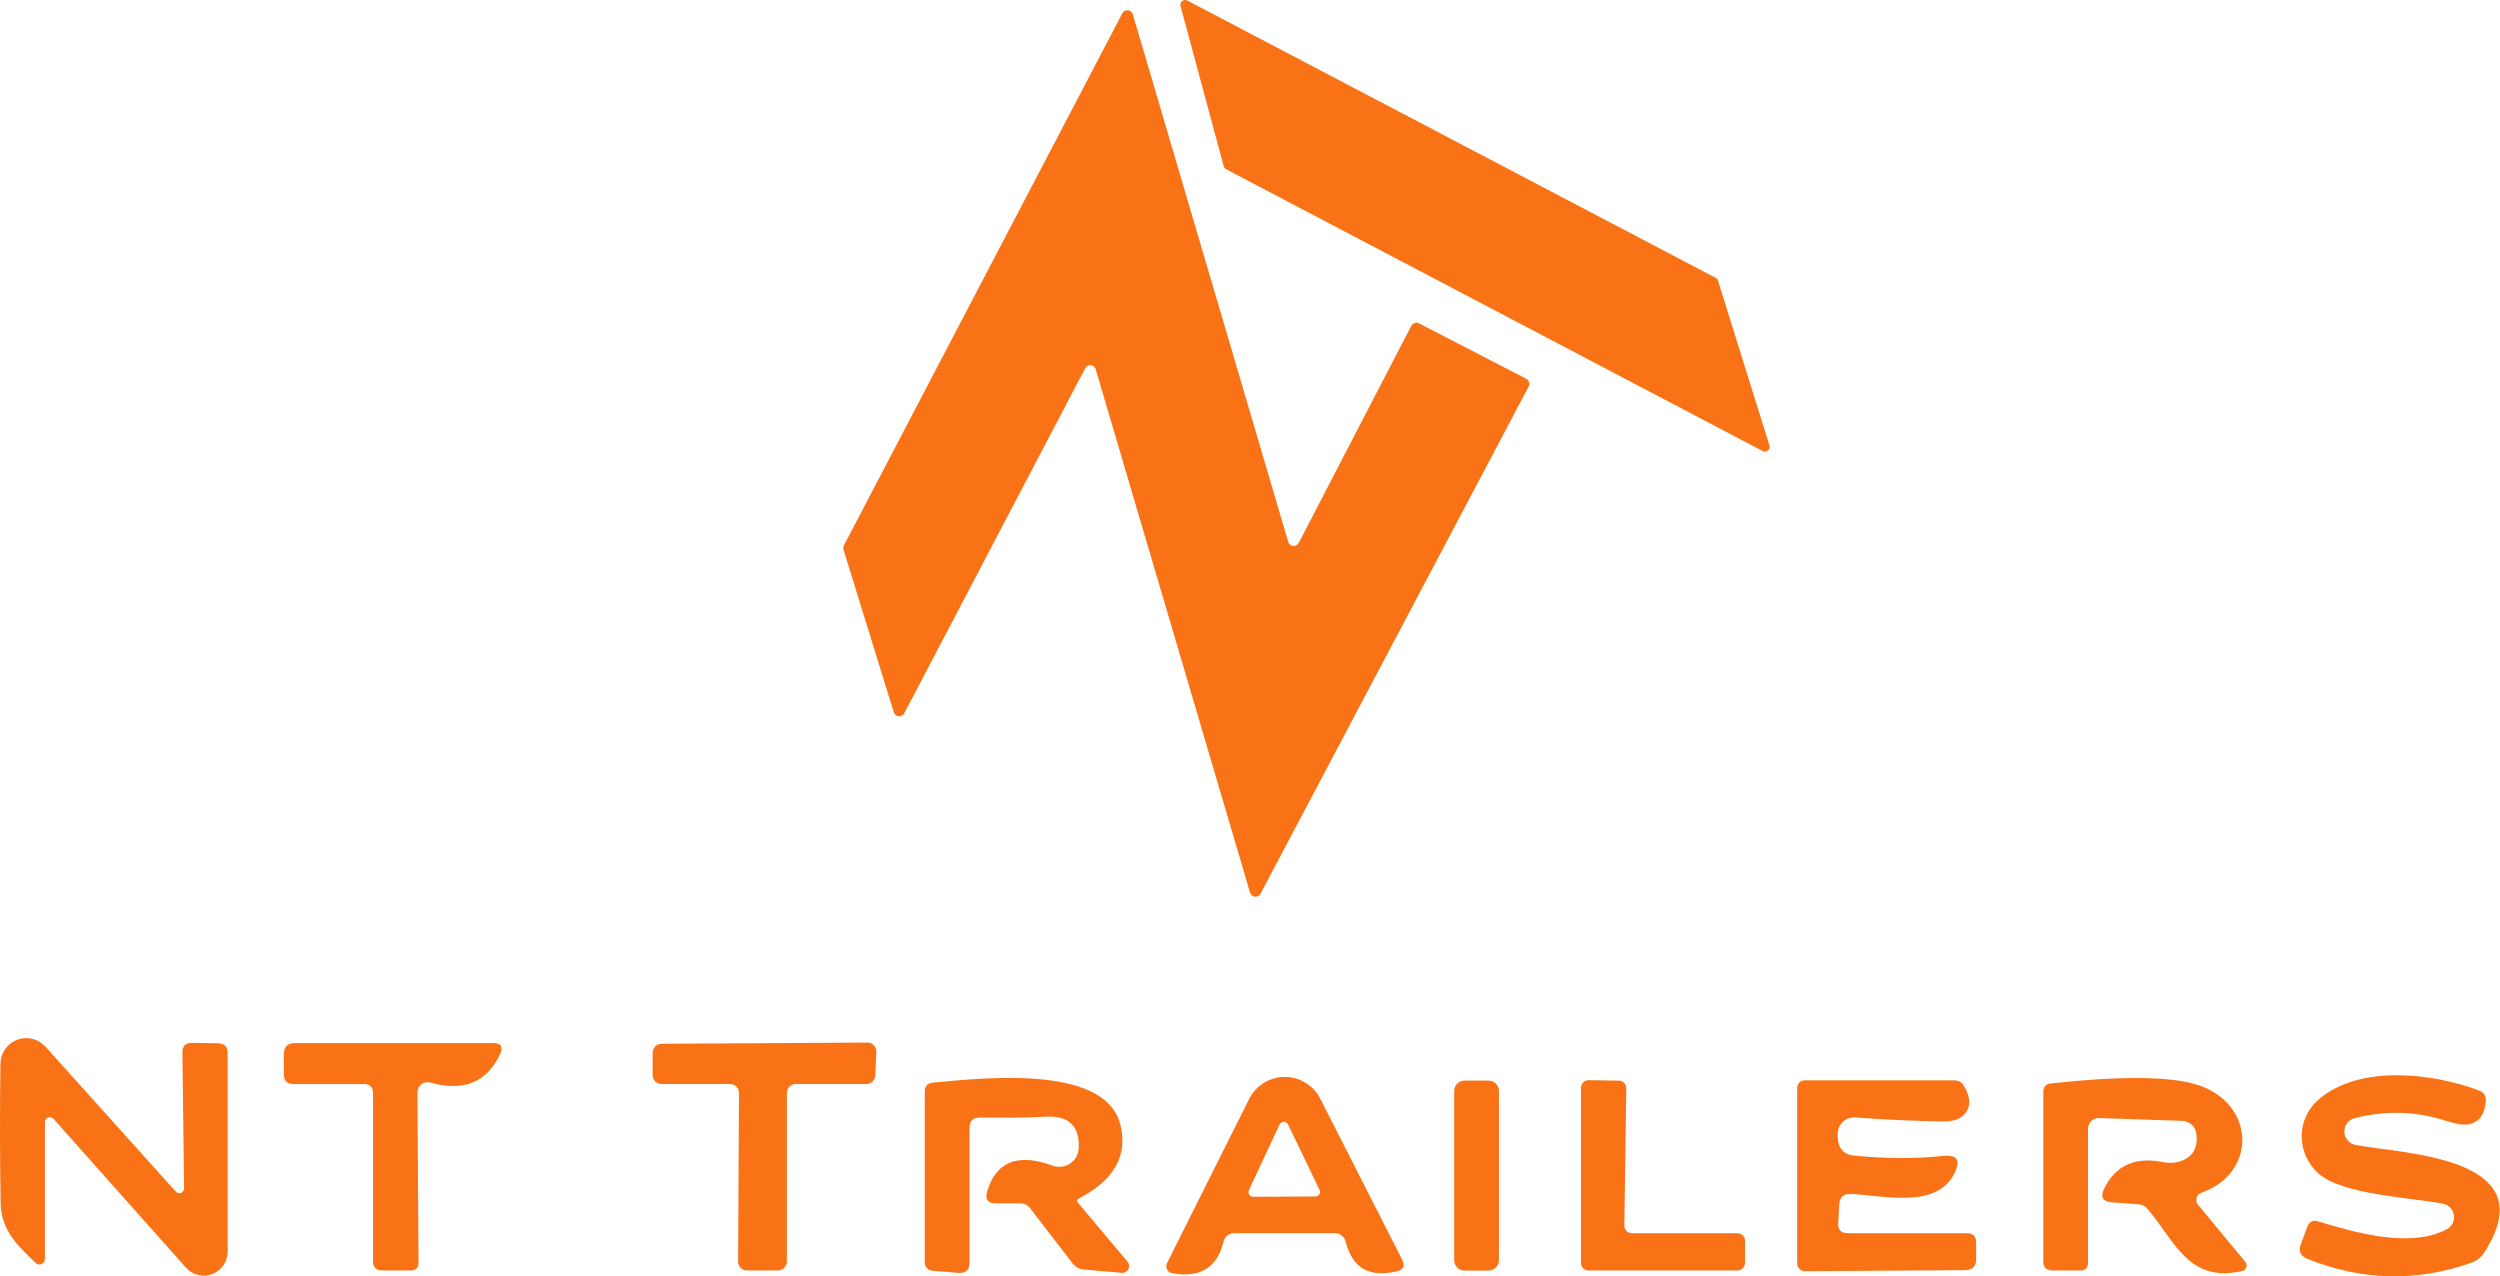
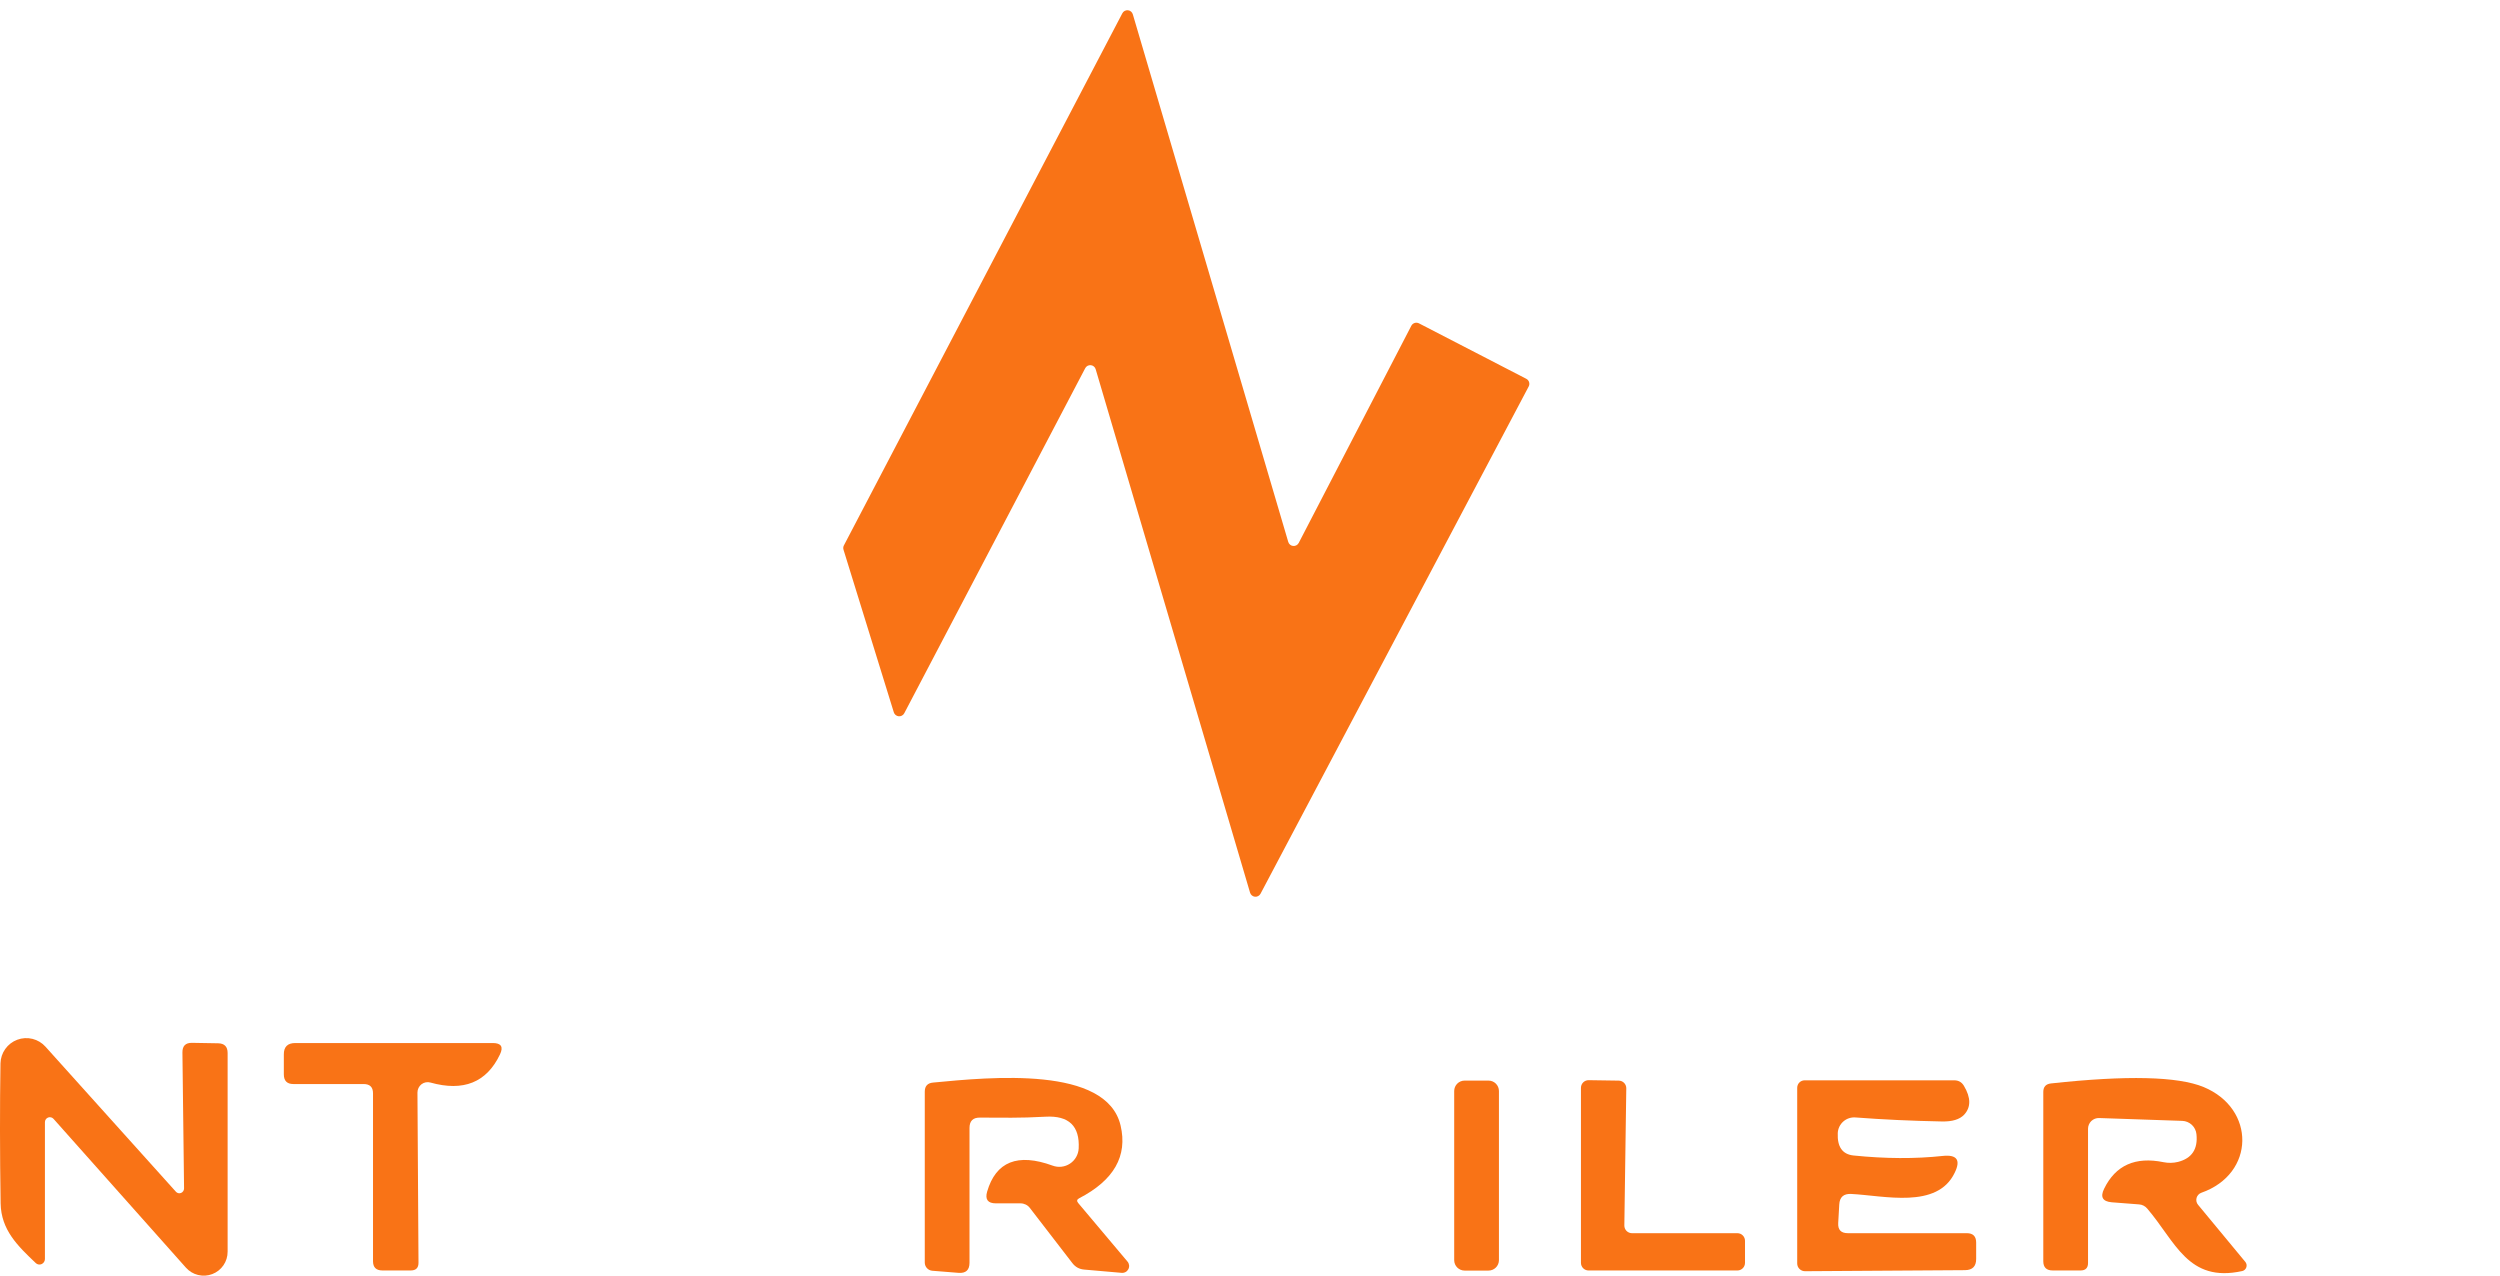
<svg xmlns="http://www.w3.org/2000/svg" viewBox="0 0 139.07 71">
-   <path d="M95.569 15.612L98.431 24.779C98.446 24.828 98.447 24.882 98.432 24.932C98.418 24.982 98.388 25.026 98.349 25.06C98.309 25.093 98.26 25.115 98.208 25.121C98.157 25.127 98.104 25.117 98.058 25.094L68.209 9.415C68.178 9.399 68.15 9.376 68.127 9.349C68.104 9.322 68.087 9.291 68.076 9.257L65.671 0.339C65.656 0.289 65.657 0.235 65.672 0.185C65.688 0.136 65.719 0.091 65.759 0.059C65.8 0.026 65.85 0.006 65.902 0.001C65.954 -0.004 66.006 0.007 66.052 0.032L95.436 15.454C95.468 15.47 95.496 15.492 95.519 15.52C95.541 15.547 95.558 15.578 95.569 15.612Z" fill="#F97316" />
  <path d="M78.93 17.985L84.903 21.071C84.941 21.091 84.974 21.117 85.001 21.149C85.028 21.182 85.048 21.219 85.061 21.259C85.073 21.299 85.077 21.342 85.073 21.383C85.069 21.425 85.056 21.466 85.036 21.503L70.12 49.717C70.091 49.772 70.045 49.818 69.99 49.847C69.935 49.877 69.872 49.889 69.81 49.883C69.748 49.877 69.689 49.852 69.641 49.812C69.592 49.772 69.557 49.719 69.539 49.659L60.953 20.549C60.937 20.486 60.902 20.43 60.853 20.388C60.804 20.346 60.743 20.32 60.679 20.314C60.614 20.308 60.55 20.321 60.493 20.353C60.437 20.384 60.392 20.433 60.364 20.491L50.301 39.679C50.272 39.734 50.227 39.78 50.171 39.809C50.116 39.839 50.053 39.851 49.991 39.845C49.929 39.839 49.87 39.814 49.822 39.774C49.773 39.734 49.738 39.681 49.72 39.621L46.925 30.587C46.898 30.508 46.904 30.421 46.941 30.346L62.43 0.746C62.458 0.688 62.503 0.64 62.559 0.609C62.615 0.577 62.68 0.564 62.744 0.57C62.809 0.576 62.869 0.602 62.918 0.644C62.967 0.686 63.002 0.742 63.019 0.805L71.663 30.147C71.681 30.207 71.716 30.261 71.764 30.3C71.812 30.34 71.871 30.365 71.934 30.371C71.996 30.377 72.059 30.365 72.114 30.335C72.169 30.306 72.214 30.261 72.244 30.205L78.507 18.126C78.526 18.089 78.551 18.056 78.582 18.029C78.614 18.002 78.65 17.981 78.689 17.968C78.729 17.955 78.77 17.95 78.811 17.953C78.853 17.956 78.893 17.967 78.93 17.985Z" fill="#F97316" />
  <path d="M10.239 66.108L10.148 58.551C10.143 58.186 10.319 58.006 10.679 58.011L12.131 58.036C12.485 58.042 12.662 58.222 12.662 58.576V69.626C12.664 69.896 12.583 70.161 12.431 70.384C12.278 70.608 12.061 70.779 11.808 70.875C11.556 70.972 11.28 70.989 11.017 70.924C10.754 70.86 10.518 70.716 10.339 70.513L2.98 62.242C2.944 62.2 2.895 62.17 2.84 62.156C2.786 62.142 2.728 62.145 2.676 62.165C2.623 62.185 2.578 62.221 2.547 62.267C2.515 62.314 2.498 62.369 2.499 62.425V70.041C2.498 70.1 2.48 70.158 2.447 70.207C2.414 70.256 2.368 70.295 2.315 70.319C2.261 70.343 2.202 70.35 2.145 70.341C2.088 70.331 2.035 70.305 1.993 70.265C0.989 69.311 0.06 68.423 0.035 66.938C-0.009 64.128 -0.012 61.535 0.027 59.156C0.033 58.868 0.125 58.588 0.292 58.353C0.459 58.117 0.693 57.938 0.963 57.838C1.233 57.737 1.528 57.721 1.808 57.79C2.088 57.86 2.34 58.012 2.532 58.227L9.783 66.291C9.817 66.332 9.863 66.36 9.915 66.373C9.966 66.386 10.02 66.382 10.07 66.362C10.12 66.342 10.163 66.307 10.193 66.261C10.224 66.216 10.24 66.163 10.239 66.108Z" fill="#F97316" />
  <path d="M23.222 60.776L23.28 70.233C23.286 70.526 23.142 70.673 22.849 70.673H21.273C20.924 70.673 20.75 70.501 20.75 70.158V60.817C20.75 60.474 20.576 60.303 20.227 60.303H16.32C15.966 60.303 15.789 60.123 15.789 59.764V58.66C15.784 58.234 15.997 58.022 16.428 58.022H27.412C27.882 58.022 28.015 58.234 27.81 58.66C27.069 60.214 25.78 60.734 23.944 60.22C23.86 60.195 23.771 60.191 23.684 60.208C23.598 60.224 23.517 60.261 23.446 60.315C23.376 60.369 23.32 60.438 23.281 60.519C23.242 60.599 23.222 60.687 23.222 60.776Z" fill="#F97316" />
-   <path d="M43.771 60.8V70.174C43.771 70.306 43.719 70.433 43.625 70.526C43.532 70.62 43.405 70.672 43.273 70.672H41.556C41.424 70.672 41.297 70.62 41.204 70.526C41.111 70.433 41.058 70.306 41.058 70.174L41.108 60.8C41.108 60.668 41.056 60.541 40.962 60.448C40.869 60.355 40.742 60.302 40.61 60.302H36.802C36.67 60.302 36.544 60.25 36.45 60.157C36.357 60.063 36.305 59.937 36.305 59.805V58.56C36.305 58.495 36.318 58.43 36.343 58.37C36.368 58.309 36.404 58.255 36.45 58.208C36.497 58.162 36.552 58.125 36.612 58.1C36.672 58.075 36.737 58.062 36.802 58.062L48.251 57.996C48.318 57.996 48.385 58.01 48.447 58.036C48.509 58.063 48.565 58.102 48.612 58.151C48.658 58.2 48.694 58.257 48.718 58.321C48.742 58.384 48.752 58.451 48.748 58.519L48.691 59.83C48.684 59.956 48.63 60.075 48.539 60.163C48.448 60.251 48.327 60.3 48.201 60.302H44.269C44.137 60.302 44.01 60.355 43.917 60.448C43.823 60.541 43.771 60.668 43.771 60.8Z" fill="#F97316" />
-   <path d="M131.019 63.688C133.632 64.202 141.679 64.293 138.186 69.686C138.019 69.944 137.771 70.14 137.481 70.241C134.428 71.32 131.384 71.248 128.347 70.026C127.966 69.871 127.847 69.6 127.991 69.213L128.372 68.192C128.412 68.09 128.488 68.006 128.586 67.957C128.684 67.907 128.798 67.897 128.903 67.927C131.068 68.582 134.072 69.453 136.104 68.383C136.245 68.309 136.359 68.194 136.431 68.052C136.503 67.91 136.529 67.75 136.505 67.593C136.481 67.436 136.409 67.29 136.298 67.176C136.188 67.062 136.045 66.985 135.888 66.956C133.914 66.6 130.297 66.434 129.003 65.305C127.758 64.227 127.684 62.286 128.978 61.166C131.276 59.175 135.424 59.722 137.896 60.66C138.173 60.765 138.3 60.964 138.278 61.257C138.228 61.976 137.926 62.402 137.373 62.535C137.102 62.601 136.668 62.54 136.071 62.352C134.39 61.81 132.692 61.76 130.977 62.203C130.811 62.247 130.665 62.346 130.562 62.484C130.459 62.621 130.406 62.79 130.41 62.962C130.415 63.133 130.478 63.299 130.588 63.43C130.699 63.562 130.85 63.653 131.019 63.688Z" fill="#F97316" />
  <path d="M58.163 62.12C56.686 62.203 55.815 62.17 54.513 62.17C54.126 62.165 53.932 62.355 53.932 62.743V70.242C53.932 70.651 53.727 70.839 53.318 70.806L51.867 70.69C51.751 70.682 51.644 70.63 51.565 70.545C51.486 70.46 51.443 70.349 51.443 70.234V60.727C51.443 60.417 51.598 60.248 51.908 60.221C55.127 59.914 61.556 59.283 62.336 62.61C62.734 64.308 61.965 65.657 60.03 66.658C59.902 66.725 59.886 66.813 59.98 66.924L62.718 70.176C62.768 70.233 62.799 70.304 62.809 70.38C62.818 70.456 62.804 70.533 62.769 70.6C62.734 70.668 62.68 70.724 62.613 70.761C62.546 70.797 62.47 70.813 62.394 70.806L60.312 70.624C60.041 70.602 59.822 70.483 59.656 70.267L57.284 67.189C57.224 67.112 57.147 67.049 57.058 67.006C56.969 66.963 56.87 66.94 56.769 66.94H55.401C54.953 66.94 54.789 66.725 54.911 66.293C55.398 64.617 56.612 64.133 58.553 64.841C58.712 64.9 58.882 64.921 59.05 64.902C59.218 64.883 59.379 64.824 59.52 64.731C59.661 64.639 59.779 64.514 59.863 64.367C59.947 64.221 59.996 64.056 60.005 63.887C60.071 62.638 59.457 62.048 58.163 62.12Z" fill="#F97316" />
-   <path d="M74.259 68.598H68.659C68.522 68.597 68.389 68.643 68.281 68.727C68.172 68.811 68.095 68.93 68.062 69.062C67.714 70.517 66.762 71.106 65.208 70.829C65.148 70.819 65.091 70.794 65.041 70.758C64.992 70.722 64.951 70.674 64.923 70.62C64.895 70.565 64.88 70.504 64.879 70.443C64.878 70.382 64.891 70.321 64.918 70.265L69.489 61.132C69.673 60.765 69.955 60.456 70.304 60.24C70.653 60.024 71.055 59.909 71.465 59.908C71.875 59.907 72.278 60.02 72.628 60.235C72.978 60.45 73.261 60.757 73.446 61.123L78.009 70.091C78.169 70.418 78.075 70.625 77.727 70.713C76.184 71.095 75.227 70.547 74.856 69.071C74.823 68.936 74.746 68.816 74.638 68.73C74.53 68.645 74.396 68.598 74.259 68.598ZM69.472 66.209C69.454 66.248 69.446 66.291 69.449 66.334C69.452 66.377 69.466 66.418 69.489 66.455C69.512 66.491 69.544 66.521 69.582 66.542C69.619 66.562 69.662 66.573 69.705 66.574L73.172 66.557C73.215 66.557 73.258 66.546 73.295 66.525C73.333 66.504 73.365 66.474 73.388 66.438C73.411 66.402 73.425 66.36 73.428 66.317C73.431 66.274 73.423 66.231 73.405 66.192L71.646 62.542C71.624 62.498 71.591 62.462 71.549 62.437C71.507 62.411 71.46 62.398 71.411 62.399C71.362 62.4 71.315 62.415 71.274 62.441C71.234 62.468 71.201 62.506 71.181 62.55L69.472 66.209Z" fill="#F97316" />
  <path d="M82.803 60.111H81.475C81.154 60.111 80.894 60.371 80.894 60.692V70.1C80.894 70.42 81.154 70.68 81.475 70.68H82.803C83.123 70.68 83.383 70.42 83.383 70.1V60.692C83.383 60.371 83.123 60.111 82.803 60.111Z" fill="#F97316" />
  <path d="M97.071 69.023V70.251C97.071 70.363 97.026 70.47 96.947 70.55C96.868 70.629 96.76 70.674 96.648 70.674H88.368C88.256 70.674 88.149 70.629 88.069 70.55C87.99 70.47 87.945 70.363 87.945 70.251V60.511C87.945 60.455 87.957 60.399 87.978 60.347C88 60.295 88.032 60.248 88.072 60.209C88.112 60.169 88.16 60.139 88.212 60.118C88.264 60.097 88.32 60.087 88.377 60.088L90.052 60.113C90.108 60.114 90.163 60.126 90.214 60.148C90.265 60.17 90.311 60.203 90.349 60.243C90.388 60.283 90.418 60.33 90.438 60.382C90.459 60.433 90.468 60.489 90.467 60.544L90.359 68.168C90.358 68.224 90.368 68.28 90.389 68.333C90.41 68.385 90.441 68.433 90.48 68.473C90.52 68.513 90.567 68.545 90.619 68.567C90.671 68.588 90.726 68.6 90.782 68.6H96.648C96.703 68.6 96.758 68.611 96.81 68.632C96.861 68.653 96.908 68.684 96.947 68.724C96.986 68.763 97.017 68.809 97.039 68.861C97.06 68.912 97.071 68.967 97.071 69.023Z" fill="#F97316" />
  <path d="M102.787 68.599H109.407C109.755 68.599 109.93 68.773 109.93 69.122V70.034C109.93 70.444 109.725 70.651 109.316 70.656L100.414 70.715C100.357 70.716 100.3 70.705 100.247 70.684C100.193 70.663 100.145 70.631 100.104 70.591C100.063 70.551 100.03 70.503 100.008 70.45C99.986 70.397 99.975 70.34 99.975 70.283V60.511C99.975 60.401 100.018 60.295 100.096 60.217C100.174 60.139 100.279 60.096 100.389 60.096H108.71C108.948 60.096 109.128 60.198 109.249 60.403C109.642 61.061 109.645 61.597 109.258 62.012C109.009 62.272 108.6 62.396 108.03 62.385C106.338 62.352 104.731 62.278 103.21 62.161C103.088 62.152 102.966 62.168 102.85 62.207C102.734 62.246 102.627 62.309 102.536 62.39C102.445 62.471 102.371 62.57 102.318 62.68C102.266 62.791 102.236 62.91 102.231 63.032C102.198 63.796 102.488 64.21 103.102 64.277C104.883 64.459 106.539 64.468 108.071 64.302C108.862 64.219 109.084 64.531 108.735 65.239C107.764 67.272 104.811 66.508 102.978 66.417C102.557 66.395 102.336 66.591 102.314 67.006L102.256 68.035C102.234 68.411 102.411 68.599 102.787 68.599Z" fill="#F97316" />
  <path d="M116.153 62.791V70.258C116.153 70.534 116.015 70.673 115.738 70.673H114.187C113.838 70.673 113.664 70.501 113.664 70.158V60.742C113.664 60.46 113.805 60.303 114.087 60.27C118.313 59.81 121.144 59.877 122.582 60.469C125.486 61.672 125.461 65.297 122.458 66.35C122.393 66.373 122.335 66.411 122.288 66.462C122.242 66.512 122.208 66.572 122.19 66.638C122.172 66.705 122.171 66.774 122.185 66.841C122.2 66.908 122.231 66.97 122.275 67.022L124.905 70.2C124.939 70.241 124.961 70.291 124.971 70.344C124.98 70.396 124.976 70.451 124.958 70.501C124.941 70.552 124.911 70.597 124.871 70.633C124.831 70.669 124.783 70.694 124.731 70.706C121.711 71.37 121.023 69.072 119.446 67.23C119.389 67.162 119.319 67.106 119.24 67.066C119.162 67.026 119.077 67.003 118.99 66.998L117.472 66.881C116.963 66.837 116.822 66.585 117.049 66.126C117.685 64.821 118.785 64.329 120.351 64.65C120.622 64.705 120.893 64.7 121.164 64.633C121.932 64.434 122.272 63.92 122.184 63.09C122.164 62.893 122.073 62.709 121.928 62.573C121.783 62.438 121.594 62.359 121.396 62.352L116.775 62.194C116.695 62.191 116.614 62.204 116.539 62.232C116.463 62.261 116.395 62.304 116.336 62.36C116.278 62.416 116.232 62.483 116.201 62.557C116.169 62.631 116.153 62.711 116.153 62.791Z" fill="#F97316" />
</svg>